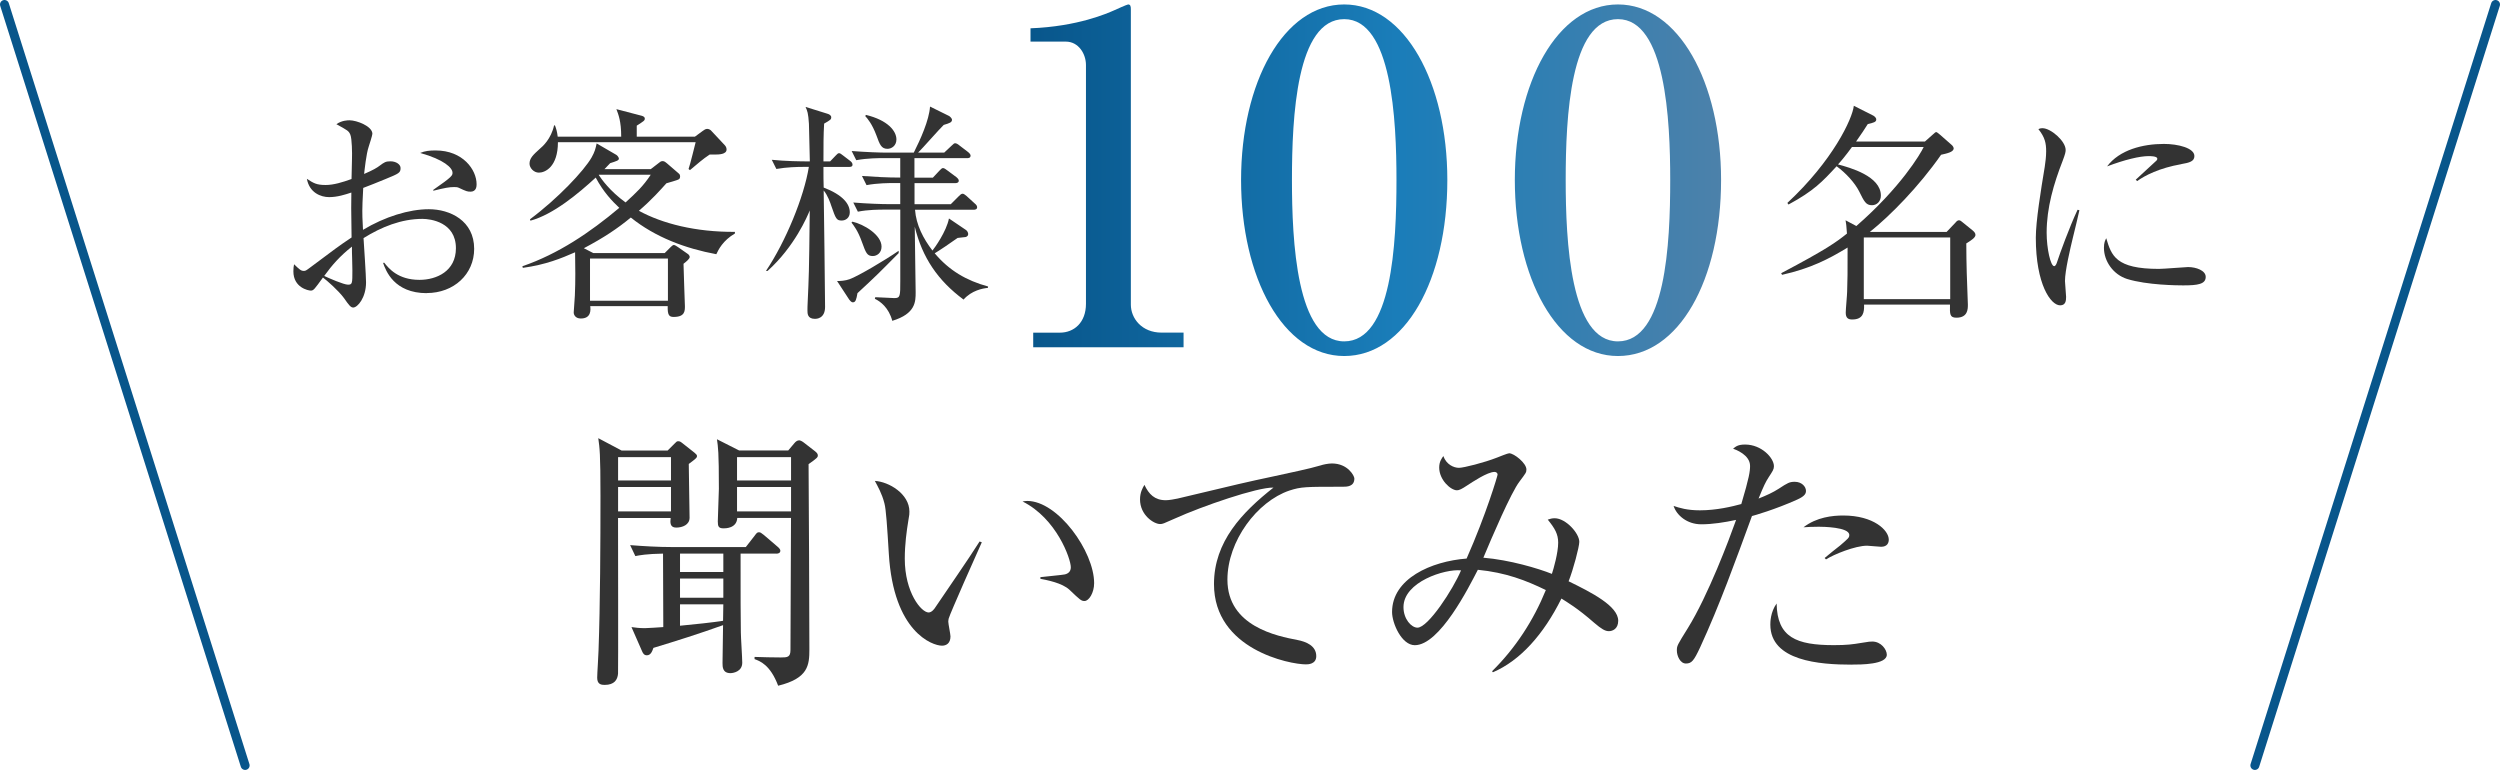
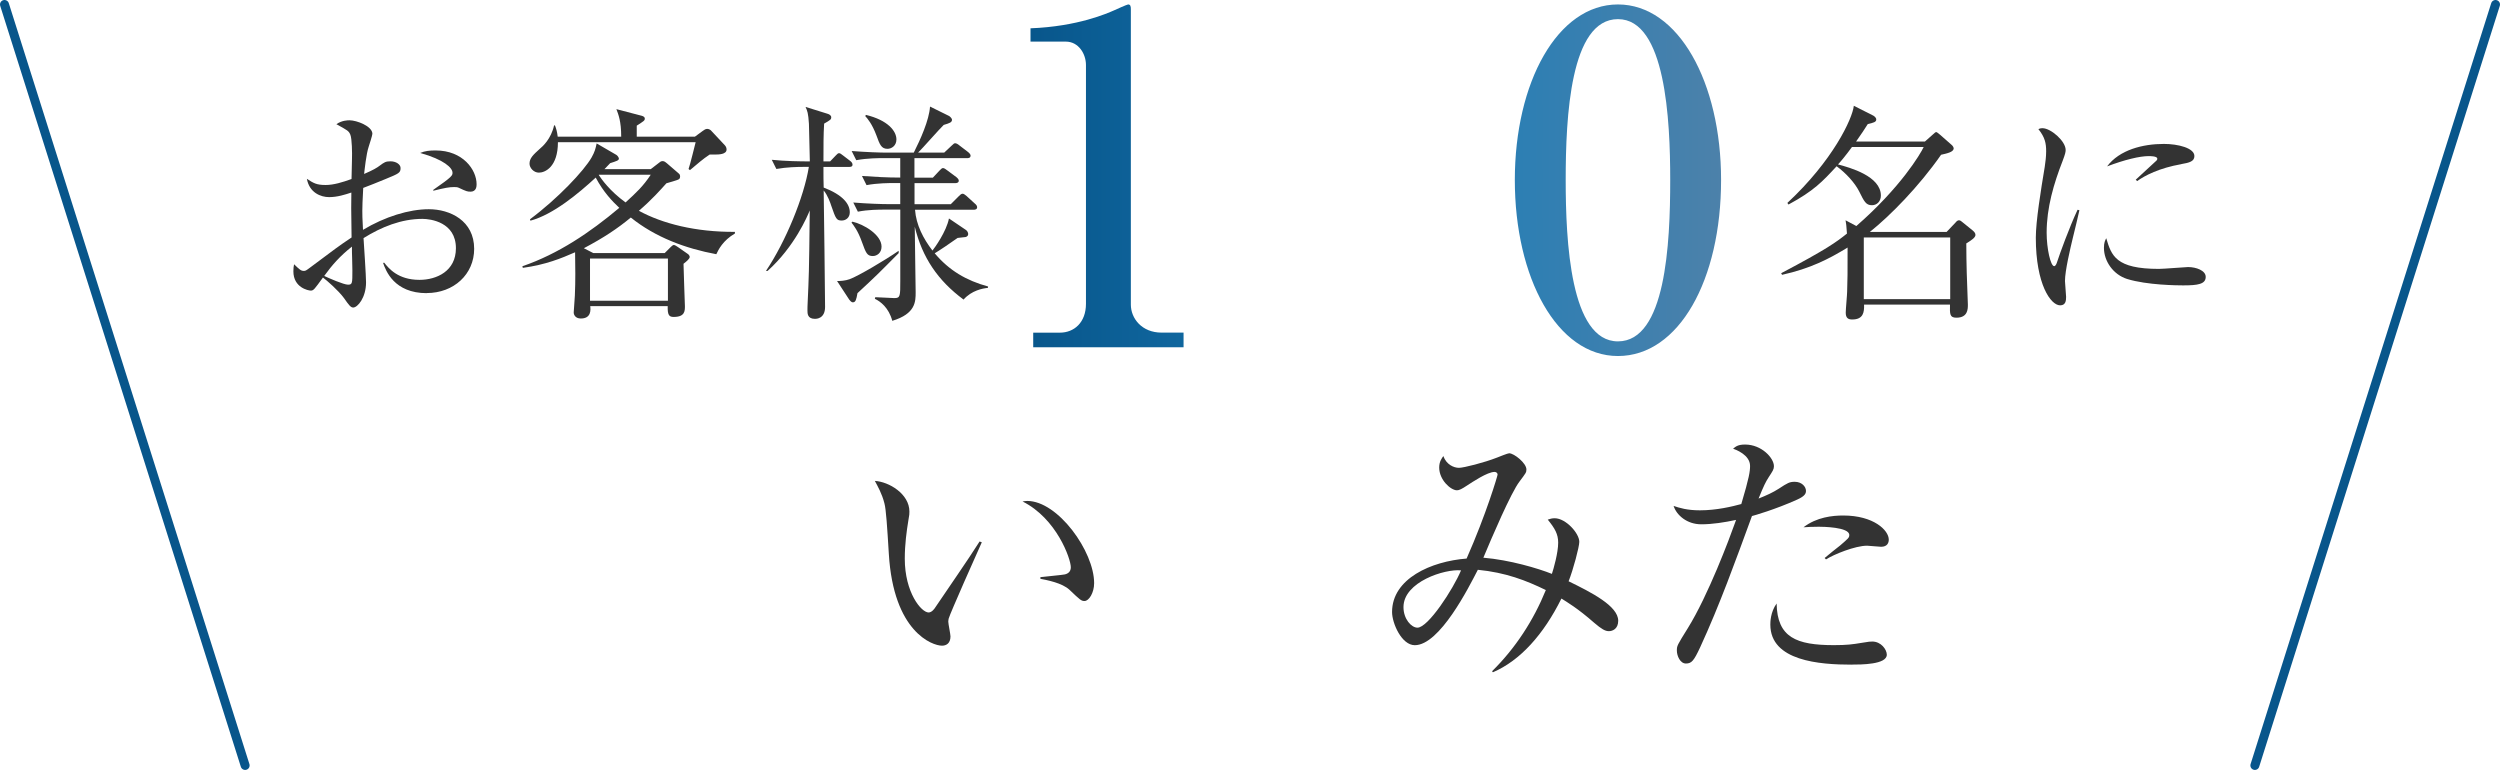
<svg xmlns="http://www.w3.org/2000/svg" id="_レイヤー_2" data-name="レイヤー 2" viewBox="0 0 556.35 171.34">
  <defs>
    <style>
      .cls-1 {
        fill: #333;
      }

      .cls-1, .cls-2 {
        stroke-width: 0px;
      }

      .cls-3 {
        fill: none;
        stroke: #08568b;
        stroke-linecap: round;
        stroke-linejoin: round;
        stroke-width: 2px;
      }

      .cls-2 {
        fill: url(#_名称未設定グラデーション_58);
      }
    </style>
    <linearGradient id="_名称未設定グラデーション_58" data-name="名称未設定グラデーション 58" x1="-2614.22" y1="232.49" x2="-2460.53" y2="232.49" gradientTransform="translate(2843.54 -192.37)" gradientUnits="userSpaceOnUse">
      <stop offset="0" stop-color="#08568b" />
      <stop offset=".53" stop-color="#1a7db9" />
      <stop offset="1" stop-color="#4c81aa" />
    </linearGradient>
  </defs>
  <g id="_レイヤー_1-2" data-name="レイヤー 1">
    <g>
      <g>
        <path class="cls-1" d="M94.99,65.24c-7.29,0-9.13-5-9.74-6.73l.25-.05c1.02,1.27,3.06,3.82,7.85,3.82,3.82,0,8.11-1.94,8.11-7.04,0-5.81-5.66-6.53-7.45-6.53-4.69,0-9.13,1.79-13.11,4.28.1,1.53.56,8.41.56,9.84,0,3.42-1.89,5.61-2.86,5.61-.56,0-.97-.56-2.04-2.09-1.27-1.73-3.82-3.93-4.69-4.59-1.89,2.6-2.09,2.91-2.7,2.91-.56,0-3.88-.66-3.88-4.28,0-.66.05-1.12.15-1.58,1.22,1.17,1.53,1.48,2.19,1.48.36,0,.51-.1,1.33-.71,5.46-4.08,6.43-4.84,9.28-6.73-.1-6.58-.1-7.34-.05-10-1.38.46-3.11,1.02-4.95,1.02s-4.39-.97-4.95-4.08c1.48.97,2.14,1.38,4.18,1.38,1.78,0,3.77-.61,5.76-1.33,0-.92.1-3.52.1-4.39.05-1.33,0-4.59-.36-5.46-.36-.87-.61-.97-3.11-2.35,1.22-.87,2.6-.87,2.91-.87,1.63,0,5.1,1.33,5.1,3.01,0,.36-.76,2.65-.82,2.86-.56,1.63-.92,5.25-1.02,6.07,2.04-.87,2.86-1.38,3.47-1.84,1.02-.76,1.33-.97,2.4-.97,1.27,0,2.24.71,2.24,1.48,0,1.07-.31,1.22-3.31,2.45-2.14.87-3.62,1.48-5,1.99-.15,2.55-.2,4.39-.2,5.1,0,1.02,0,1.33.15,4.23,4.84-2.91,10.25-4.59,14.64-4.59,4.74,0,10.1,2.55,10.1,8.82,0,5.66-4.54,9.84-10.56,9.84ZM78.37,57.74c-.05-1.22-.05-2.09-.05-2.86-2.65,2.09-4.44,4.13-6.17,6.53.97.46,4.33,1.94,5.3,1.94s.97-.31.97-3.16c0-.31-.05-2.04-.05-2.45ZM104.68,42.65c-.66,0-.87-.05-2.6-.87-.31-.15-.71-.15-1.02-.15-1.07,0-1.94.15-4.64.82v-.2c4.28-2.96,4.28-3.21,4.28-3.82,0-1.07-1.89-2.91-7.19-4.39,1.07-.46,2.09-.56,3.42-.56,6.12,0,9.13,4.33,9.13,7.5,0,.41,0,1.68-1.38,1.68Z" />
        <path class="cls-1" d="M159.4,56.57c-6.88-1.28-13.56-3.77-19.02-8.16-2.96,2.45-6.02,4.49-10.45,6.83l2.09,1.07h15.91l1.38-1.38c.26-.25.46-.41.66-.41s.61.25.97.51l2.19,1.53c.15.1.36.41.36.61,0,.41-.66.97-1.38,1.53,0,1.38.31,8.77.31,9.43,0,1.07,0,2.4-2.5,2.4-1.02,0-1.38-.41-1.33-2.4h-17.24c.1.77.26,2.75-2.09,2.75-1.27,0-1.63-.92-1.58-1.43,0-.25.2-2.75.25-3.67.15-3.52.1-6.17.05-9.64-3.16,1.38-6.48,2.75-11.63,3.47l-.1-.36c8.01-2.75,15.09-7.55,21.57-13-1.48-1.38-3.52-3.47-5.25-6.73-3.82,3.52-9.43,8.21-14.53,9.59l-.1-.31c6.17-4.59,12.04-10.81,13.72-13.77.71-1.27.87-1.94,1.12-3.11l4.39,2.55c.25.15.56.61.56.82,0,.41-.51.56-1.94,1.02-.61.66-.76.82-1.27,1.33h10.3l1.73-1.33c.31-.25.51-.46.92-.46s.71.31.97.51l2.6,2.24c.2.15.31.36.31.71,0,.2-.05.41-.25.56-.31.25-2.35.76-2.8.92-1.33,1.48-3.16,3.57-6.12,6.12,5.25,2.86,12.6,4.74,21.37,4.69v.36c-2.7,1.58-3.67,3.62-4.13,4.59ZM159.15,34.39h-1.22c-1.48.97-2.75,2.09-4.39,3.47l-.31-.25c.36-.97,1.48-5.61,1.58-5.97h-30.65c0,5.51-2.86,6.78-4.23,6.78-1.17,0-2.09-1.07-2.09-1.99,0-1.22.77-1.94,2.35-3.37.56-.46,2.45-2.14,3.11-5.15h.2c.31.82.46,1.33.61,2.5h14.13c0-3.42-.61-4.9-1.07-6.12l5.66,1.48c.31.1.66.25.66.61,0,.46-.2.56-1.79,1.58v2.45h12.95l1.73-1.27c.36-.25.61-.46,1.02-.46.36,0,.77.25.92.46l2.96,3.16c.25.25.41.61.41.97,0,1.12-1.84,1.12-2.55,1.12ZM148.64,57.54h-17.34v9.38h17.34v-9.38ZM133.29,38.88l-.05.05c.61.92,2.4,3.52,5.97,6.12,2.4-2.19,3.93-3.62,5.61-6.17h-11.52Z" />
        <path class="cls-1" d="M178.79,37.14c-1.27,0-3.72.05-6.02.46l-1.02-2.04c3.06.31,6.22.36,8.47.36-.05-1.33-.15-7.14-.2-8.36-.15-2.4-.36-2.91-.76-3.77l4.9,1.53c.36.1.82.36.82.76,0,.51-.15.61-1.58,1.43-.15,2.55-.15,4.74-.15,8.41h1.48l1.22-1.27c.31-.36.56-.56.76-.56.26,0,.51.2.97.56l1.53,1.17c.25.2.51.46.51.82,0,.46-.41.51-.76.51h-5.71c0,2.35,0,2.86.05,4.59,4.23,1.63,5.81,3.62,5.81,5.51,0,1.27-.97,1.83-1.78,1.83-1.17,0-1.33-.36-2.35-3.31-.15-.51-.82-2.4-1.68-3.37.05,4.08.31,22.18.31,25.91,0,2.65-1.99,2.65-2.24,2.65-1.68,0-1.68-1.17-1.68-1.89,0-.15,0-1.22.05-1.84.25-5.66.31-5.92.46-20.4-.51,1.27-3.37,8.06-9.38,13.46h-.36c4.39-6.53,8.47-16.47,9.54-23.15h-1.17ZM200,56.32c-4.59,4.64-5.1,5.15-9.18,8.92-.25,1.43-.41,2.04-1.02,2.04-.36,0-.66-.41-.82-.61l-2.7-4.13c.77,0,1.78-.05,2.8-.41,1.84-.66,7.9-4.23,10.91-6.32v.51ZM189.7,49.33c2.5.56,6.48,2.91,6.48,5.56,0,1.43-1.07,2.09-1.94,2.09-1.27,0-1.53-.66-2.4-3.06-.92-2.6-1.84-3.72-2.35-4.39l.2-.2ZM203.52,39.54h4.08l1.43-1.53c.31-.31.56-.61.82-.61.31,0,.66.31,1.02.56l1.99,1.48c.1.1.51.41.51.76,0,.46-.46.56-.82.56h-9.03v4.69h8.06l1.73-1.73c.25-.26.61-.61.87-.61s.51.15.92.51l1.84,1.68c.31.25.51.51.51.82,0,.46-.41.56-.77.56h-13.05c.25,3.37,1.84,6.43,3.88,9.08.46-.56,3.11-4.23,3.67-7.14l3.77,2.55c.31.2.51.61.51.92s-.2.56-.56.66c-.26.05-1.53.15-1.79.2-1.33.97-4.23,2.91-5.1,3.42,3.21,3.82,7.04,6.07,11.88,7.39l-.05.31c-1.12.1-3.62.56-5.41,2.6-5.71-4.23-9.18-9.33-10.86-16.22,0,2.29.2,12.49.2,14.58s0,4.79-5.2,6.37c-.77-2.91-2.65-4.33-3.88-4.9l.1-.36c.66,0,3.67.2,4.23.2,1.33,0,1.33-.41,1.33-3.88v-15.81h-3.42c-1.27,0-3.72,0-6.02.46l-1.02-2.04c3.16.26,6.32.36,7.85.36h2.6v-4.69h-1.48c-.92,0-3.57,0-6.02.46l-1.02-2.04c2.8.2,5.61.36,8.52.36v-4.33h-3.77c-.92,0-3.52,0-6.02.46l-1.02-2.04c3.21.25,6.37.36,7.85.36h5.97c1.48-2.91,3.42-7.24,3.62-10.25l4.23,2.09c.2.1.66.56.66.82,0,.61-.51.77-1.84,1.17-.97.92-4.84,5.35-5.71,6.17h5.81l1.63-1.53c.46-.46.61-.56.82-.56.25,0,.61.2.97.51l1.94,1.48c.1.1.51.41.51.77,0,.51-.46.56-.76.56h-11.73v4.33ZM192.71,25.57c4.84,1.17,6.78,3.57,6.78,5.46,0,1.43-1.12,2.09-1.99,2.09-1.38,0-1.73-.97-2.45-2.96-.97-2.6-1.99-3.77-2.5-4.33l.15-.25Z" />
      </g>
      <g>
-         <path class="cls-1" d="M153.28,103.25c0,1.89.18,10.25.18,11.96,0,1.59-1.59,2.2-2.99,2.2s-1.34-1.16-1.22-2.14h-11.71c0,2.87.06,33.98,0,34.65-.12,1.34-.79,2.5-2.99,2.5-.73,0-1.65-.12-1.65-1.59,0-.98.3-5.25.3-6.1.37-10.19.43-24.04.43-34.35,0-9.46-.18-10.68-.49-12.87l5.19,2.75h10.25l1.46-1.46c.49-.49.55-.61.92-.61.43,0,.73.3.98.49l2.62,2.07c.37.31.55.49.55.73,0,.37-.18.55-1.83,1.77ZM149.32,101.73h-11.77v5.19h11.77v-5.19ZM149.32,108.38h-11.77v5.43h11.77v-5.43ZM172.74,123.2h-7.93c0,8.72,0,15.25.06,17.57,0,.98.31,5.61.31,6.71,0,2.01-2.07,2.32-2.62,2.32-1.77,0-1.77-1.4-1.77-2.26,0-1.22.12-7.14.12-8.42-5.25,1.89-10.68,3.6-15.5,5.06-.24.67-.55,1.65-1.46,1.65-.61,0-.85-.43-1.04-.85l-2.38-5.43c.92.12,1.65.24,2.99.24.43,0,3.36-.18,4.09-.24l-.06-16.35c-3.66.06-5.25.37-6.16.55l-1.16-2.44c2.99.24,6.34.43,9.33.43h16.41l1.95-2.5c.49-.67.61-.79.98-.79.31,0,.49.12,1.1.61l2.99,2.56c.3.24.67.61.67.92,0,.61-.61.67-.92.67ZM160.97,123.2h-9.64v4.09h9.64v-4.09ZM160.97,128.75h-9.64v4.27h9.64v-4.27ZM151.33,134.49v4.76c3.23-.31,7.32-.73,9.58-1.1l.06-3.66h-9.64ZM179.94,103.31c.06,12.08.18,29.59.18,41.18,0,3.54-.24,6.47-6.95,8.11-1.77-4.7-4.09-5.49-5.25-5.92v-.49c1.95.06,3.9.12,5.86.12,1.46,0,2.13-.06,2.13-1.65,0-4.7.12-25.19.12-29.4h-11.96c-.12,2.32-2.62,2.32-3.05,2.32-1.1,0-1.28-.43-1.28-1.53,0-1.16.24-6.22.24-7.26,0-8.36-.18-9.27-.43-11.04l4.94,2.5h10.92l1.34-1.59c.3-.37.67-.67,1.1-.67.24,0,.73.24,1.1.55l2.44,1.89c.37.31.61.55.61.92,0,.43-.18.61-2.07,1.95ZM176.04,101.73h-12.02v5.19h12.02v-5.19ZM176.04,108.38h-12.02v5.43h12.02v-5.43Z" />
        <path class="cls-1" d="M211.15,137.54c-.06.31-.12.49-.12.79,0,.49.49,2.81.49,3.29,0,1.59-.98,2.07-1.89,2.07-2.14,0-10.8-3.05-11.83-20.44-.37-6.04-.61-9.88-.98-11.23-.55-2.2-1.52-3.84-2.13-5,3.11.18,7.69,2.87,7.69,6.83,0,.43,0,.79-.24,2.01-.37,2.26-.79,5.25-.79,8.48,0,7.5,3.66,11.96,5.31,11.96.67,0,1.28-.79,1.46-1.1,2.75-4.09,7.26-10.55,9.88-14.7l.49.18c-.85,1.83-7.2,16.17-7.32,16.84ZM241.35,133.75c-.73,0-.98-.24-3.35-2.5-1.65-1.53-4.94-2.14-6.47-2.44v-.37c.85-.12,5-.49,5.43-.61.79-.18,1.34-.67,1.34-1.59,0-1.89-3.17-10.86-10.74-14.64.43-.06.55-.12,1.04-.12,6.83,0,14.89,11.22,14.89,18.3,0,2.14-1.16,3.97-2.14,3.97Z" />
-         <path class="cls-1" d="M298.84,108.32c-8.36,0-9.27,0-11.9.85-7.2,2.44-13.79,11.23-13.79,19.83,0,10.43,11.16,12.57,15.56,13.42,1.95.37,4.21,1.28,4.21,3.6,0,1.83-1.89,1.83-2.32,1.83-3.54,0-20.44-3.29-20.44-17.87,0-9.46,6.28-15.98,13.24-21.47-3.54-.12-15.92,4.15-21.96,6.89-2.62,1.16-2.68,1.22-3.29,1.22-1.34,0-4.45-1.95-4.45-5.49,0-1.52.55-2.5.98-3.23.98,2.07,2.26,3.42,4.76,3.42.73,0,2.01-.24,2.62-.37,13.79-3.29,15.31-3.66,21.35-4.94,3.54-.79,7.87-1.65,10.49-2.44.49-.18,1.71-.43,2.5-.43,3.54,0,5,2.75,5,3.35,0,1.83-1.71,1.83-2.56,1.83Z" />
        <path class="cls-1" d="M358.03,140.46c-.79,0-1.59-.43-3.29-1.89-3.6-3.17-6.1-4.64-7.26-5.37-3.97,7.99-9.15,13.79-15.25,16.41l-.18-.24c5.19-5.12,9.21-11.29,11.96-18.06-4.39-2.14-8.91-3.9-15.13-4.51-2.01,3.9-8.48,16.78-14.03,16.78-2.93,0-5.06-4.88-5.06-7.38,0-7.44,8.72-11.29,16.59-11.9,4.39-9.94,6.89-18.42,6.89-18.67,0-.43-.37-.61-.67-.61-1.59,0-4.94,2.26-6.16,3.05-1.1.73-1.71,1.04-2.2,1.04-1.4,0-3.96-2.32-3.96-5.06,0-1.34.55-2.01.92-2.56.67,1.89,2.32,2.62,3.48,2.62,1.04,0,5.61-1.16,8.42-2.26.61-.24,2.44-.98,2.75-.98,1.1,0,3.84,2.2,3.84,3.6,0,.67-.12.79-1.53,2.68-1.89,2.44-6.22,12.57-8.05,16.96,5.86.49,12.2,2.38,15.25,3.6.37-1.1,1.4-4.7,1.4-6.95,0-1.89-.73-3.17-2.32-5.12.49-.18.98-.31,1.53-.31,2.5,0,5.49,3.36,5.49,5.25,0,1.1-1.34,6.16-2.38,8.78,5,2.44,11.04,5.49,11.04,8.78,0,1.83-1.28,2.32-2.07,2.32ZM312.33,135.1c0,2.68,1.77,4.58,3.11,4.58,2.38,0,7.93-8.54,9.7-12.75-3.6-.37-12.81,2.56-12.81,8.17Z" />
        <path class="cls-1" d="M399.95,111.18c-4.88,2.2-9.58,3.54-10.07,3.66-3.6,9.82-7.14,19.7-11.53,29.22-1.4,2.99-1.89,3.6-3.17,3.6s-2.01-1.71-2.01-2.87c0-1.1.06-1.16,2.44-5,4.58-7.38,9.33-20.13,10.43-23.24.18-.49.24-.61.31-.85-2.56.55-5.25.98-7.75.98-3.17,0-5.49-2.01-6.16-4.09,1.28.43,2.99.98,5.86.98,3.72,0,7.2-.85,9.21-1.4,1.77-5.92,1.95-7.32,1.95-8.48,0-2.5-3.29-3.66-3.78-3.84.61-.49,1.1-.92,2.68-.92,3.66,0,6.41,2.99,6.41,4.82,0,.67-.24,1.04-1.16,2.44-.67,1.04-1.1,1.89-2.26,4.76,1.83-.73,3.17-1.34,4.51-2.2,1.95-1.28,2.38-1.53,3.54-1.53,1.59,0,2.5,1.1,2.5,2.01,0,.55-.18,1.16-1.95,1.95ZM412.03,147.91c-7.02,0-18.06-.79-18.06-8.91,0-.49,0-2.75,1.4-4.7.12,7.56,4.39,9.27,12.75,9.27,2.87,0,4.21-.18,6.04-.49,1.83-.31,2.07-.31,2.5-.31,1.95,0,3.23,1.77,3.23,2.93,0,2.2-5.73,2.2-7.87,2.2ZM418.62,121.68c-.49,0-2.68-.24-3.11-.24-2.68,0-7.44,1.95-9.15,3.05l-.31-.31c.55-.49,2.99-2.44,3.48-2.81,1.83-1.59,2.01-1.71,2.01-2.32,0-1.77-5.98-1.83-6.77-1.83-1.46,0-2.5.06-3.42.12,2.93-2.26,6.47-2.62,8.85-2.62,6.77,0,10.13,3.29,10.13,5.37,0,.67-.3,1.59-1.71,1.59Z" />
      </g>
      <g>
        <path class="cls-1" d="M428.39,31.48l1.84-1.63c.25-.2.46-.46.66-.46.15,0,.56.36.87.61l2.55,2.24c.25.2.46.56.46.77,0,.82-1.43,1.12-2.8,1.43-4.95,7.09-11.32,13.56-15.86,17.18h17.08l1.99-2.09c.2-.25.46-.51.77-.51s.56.25.82.46l2.14,1.73c.36.31.71.61.71,1.07,0,.61-.97,1.22-2.04,1.89,0,1.48.05,5.41.1,6.58.1,2.35.25,6.83.25,7.04,0,.97,0,2.91-2.55,2.91-1.48,0-1.48-.76-1.43-2.91h-19.12c.05,1.68-.15,3.31-2.65,3.31-.92,0-1.43-.36-1.43-1.53,0-.76.31-3.98.31-4.64.1-2.4.1-4.33.1-9.84-4.18,2.55-8.21,4.64-14.58,6.07l-.2-.36c10.15-5.35,12.29-6.94,14.64-8.82-.15-1.94-.15-2.14-.31-2.96l2.4,1.28c9.84-8.57,14.28-16.06,14.99-17.59h-15.96c-1.38,1.89-2.4,3.11-3.11,3.88,2.65.71,9.54,2.6,9.54,6.94,0,1.27-.87,2.14-1.99,2.14-1.33,0-1.73-.82-2.86-3.11-.97-1.89-2.91-4.03-5-5.56-3.16,3.42-5.05,5.46-10.71,8.52l-.25-.36c10.1-9.38,14.48-18.72,14.79-21.62l4.33,2.19c.26.15.66.46.66.87,0,.56-.61.71-1.89,1.02-.66,1.07-1.38,2.14-2.6,3.88h15.35ZM414.77,52.85v13.72h19.23v-13.72h-19.23Z" />
        <path class="cls-1" d="M461.32,52.8c-.61,2.55-1.78,7.45-1.78,9.74,0,.56.25,3.01.25,3.52,0,.87-.1,1.89-1.33,1.89-2.09,0-5.41-4.69-5.41-15.04,0-3.67,1.12-10.56,1.99-15.81.15-.97.31-2.29.31-3.42,0-1.78-.25-3.11-1.73-4.95.25-.1.46-.2.92-.2,1.84,0,5.15,2.86,5.15,4.84,0,.46-.1.92-.66,2.4-1.99,5.1-3.57,10.45-3.57,16.01,0,3.52.87,7.45,1.68,7.45.31,0,.56-.61.66-.97.56-1.73,2.7-7.65,4.54-11.58l.41.1c-.31,1.43-1.02,4.38-1.43,6.02ZM485.85,63.51c-1.22,0-8.06-.05-12.49-1.43-3.06-.97-5.15-3.93-5.15-6.93,0-1.17.26-1.63.51-2.14,1.17,3.88,2.09,6.83,11.73,6.83,1.02,0,5.97-.41,6.48-.41,1.78,0,3.93.76,3.93,2.19,0,1.63-1.79,1.89-5,1.89ZM485.44,36.53c-4.95.87-8.16,2.55-9.84,3.77l-.31-.31c.77-.71,4.49-4.13,4.64-4.28.15-.15.15-.25.15-.41,0-.56-1.58-.56-1.89-.56-2.04,0-5.41.82-9.28,2.29,2.75-3.67,7.9-5,12.65-5,3.16,0,6.78.92,6.78,2.7,0,1.17-1.07,1.48-2.91,1.79Z" />
      </g>
      <g>
        <path class="cls-2" d="M229.94,74.03h5.92c3.16,0,5.81-2.24,5.81-6.43V14.46c0-2.45-1.63-5.2-4.49-5.2h-7.85v-2.96c10.61-.41,17.14-3.37,18.56-3.98.41-.2,2.96-1.33,3.16-1.33.51,0,.61.41.61,1.02v65.79c0,3.06,2.45,6.22,6.83,6.22h4.9v3.26h-33.46v-3.26Z" />
-         <path class="cls-2" d="M322.09,40.06c0,22.24-9.38,39.17-22.95,39.17s-22.95-17.44-22.95-39.17S285.67.99,299.14.99s22.95,17.34,22.95,39.07ZM287.51,40.06c0,13.57,1.02,35.91,11.63,35.91s11.63-21.62,11.63-35.91c0-13.36-1.02-35.8-11.63-35.8s-11.63,21.73-11.63,35.8Z" />
        <path class="cls-2" d="M383.01,40.06c0,22.24-9.38,39.17-22.95,39.17s-22.95-17.44-22.95-39.17S346.6.99,360.06.99s22.95,17.34,22.95,39.07ZM348.43,40.06c0,13.57,1.02,35.91,11.63,35.91s11.63-21.62,11.63-35.91c0-13.36-1.02-35.8-11.63-35.8s-11.63,21.73-11.63,35.8Z" />
      </g>
      <line class="cls-3" x1="1" y1="1" x2="54.55" y2="170.34" />
      <line class="cls-3" x1="555.35" y1="1" x2="501.8" y2="170.34" />
    </g>
  </g>
</svg>